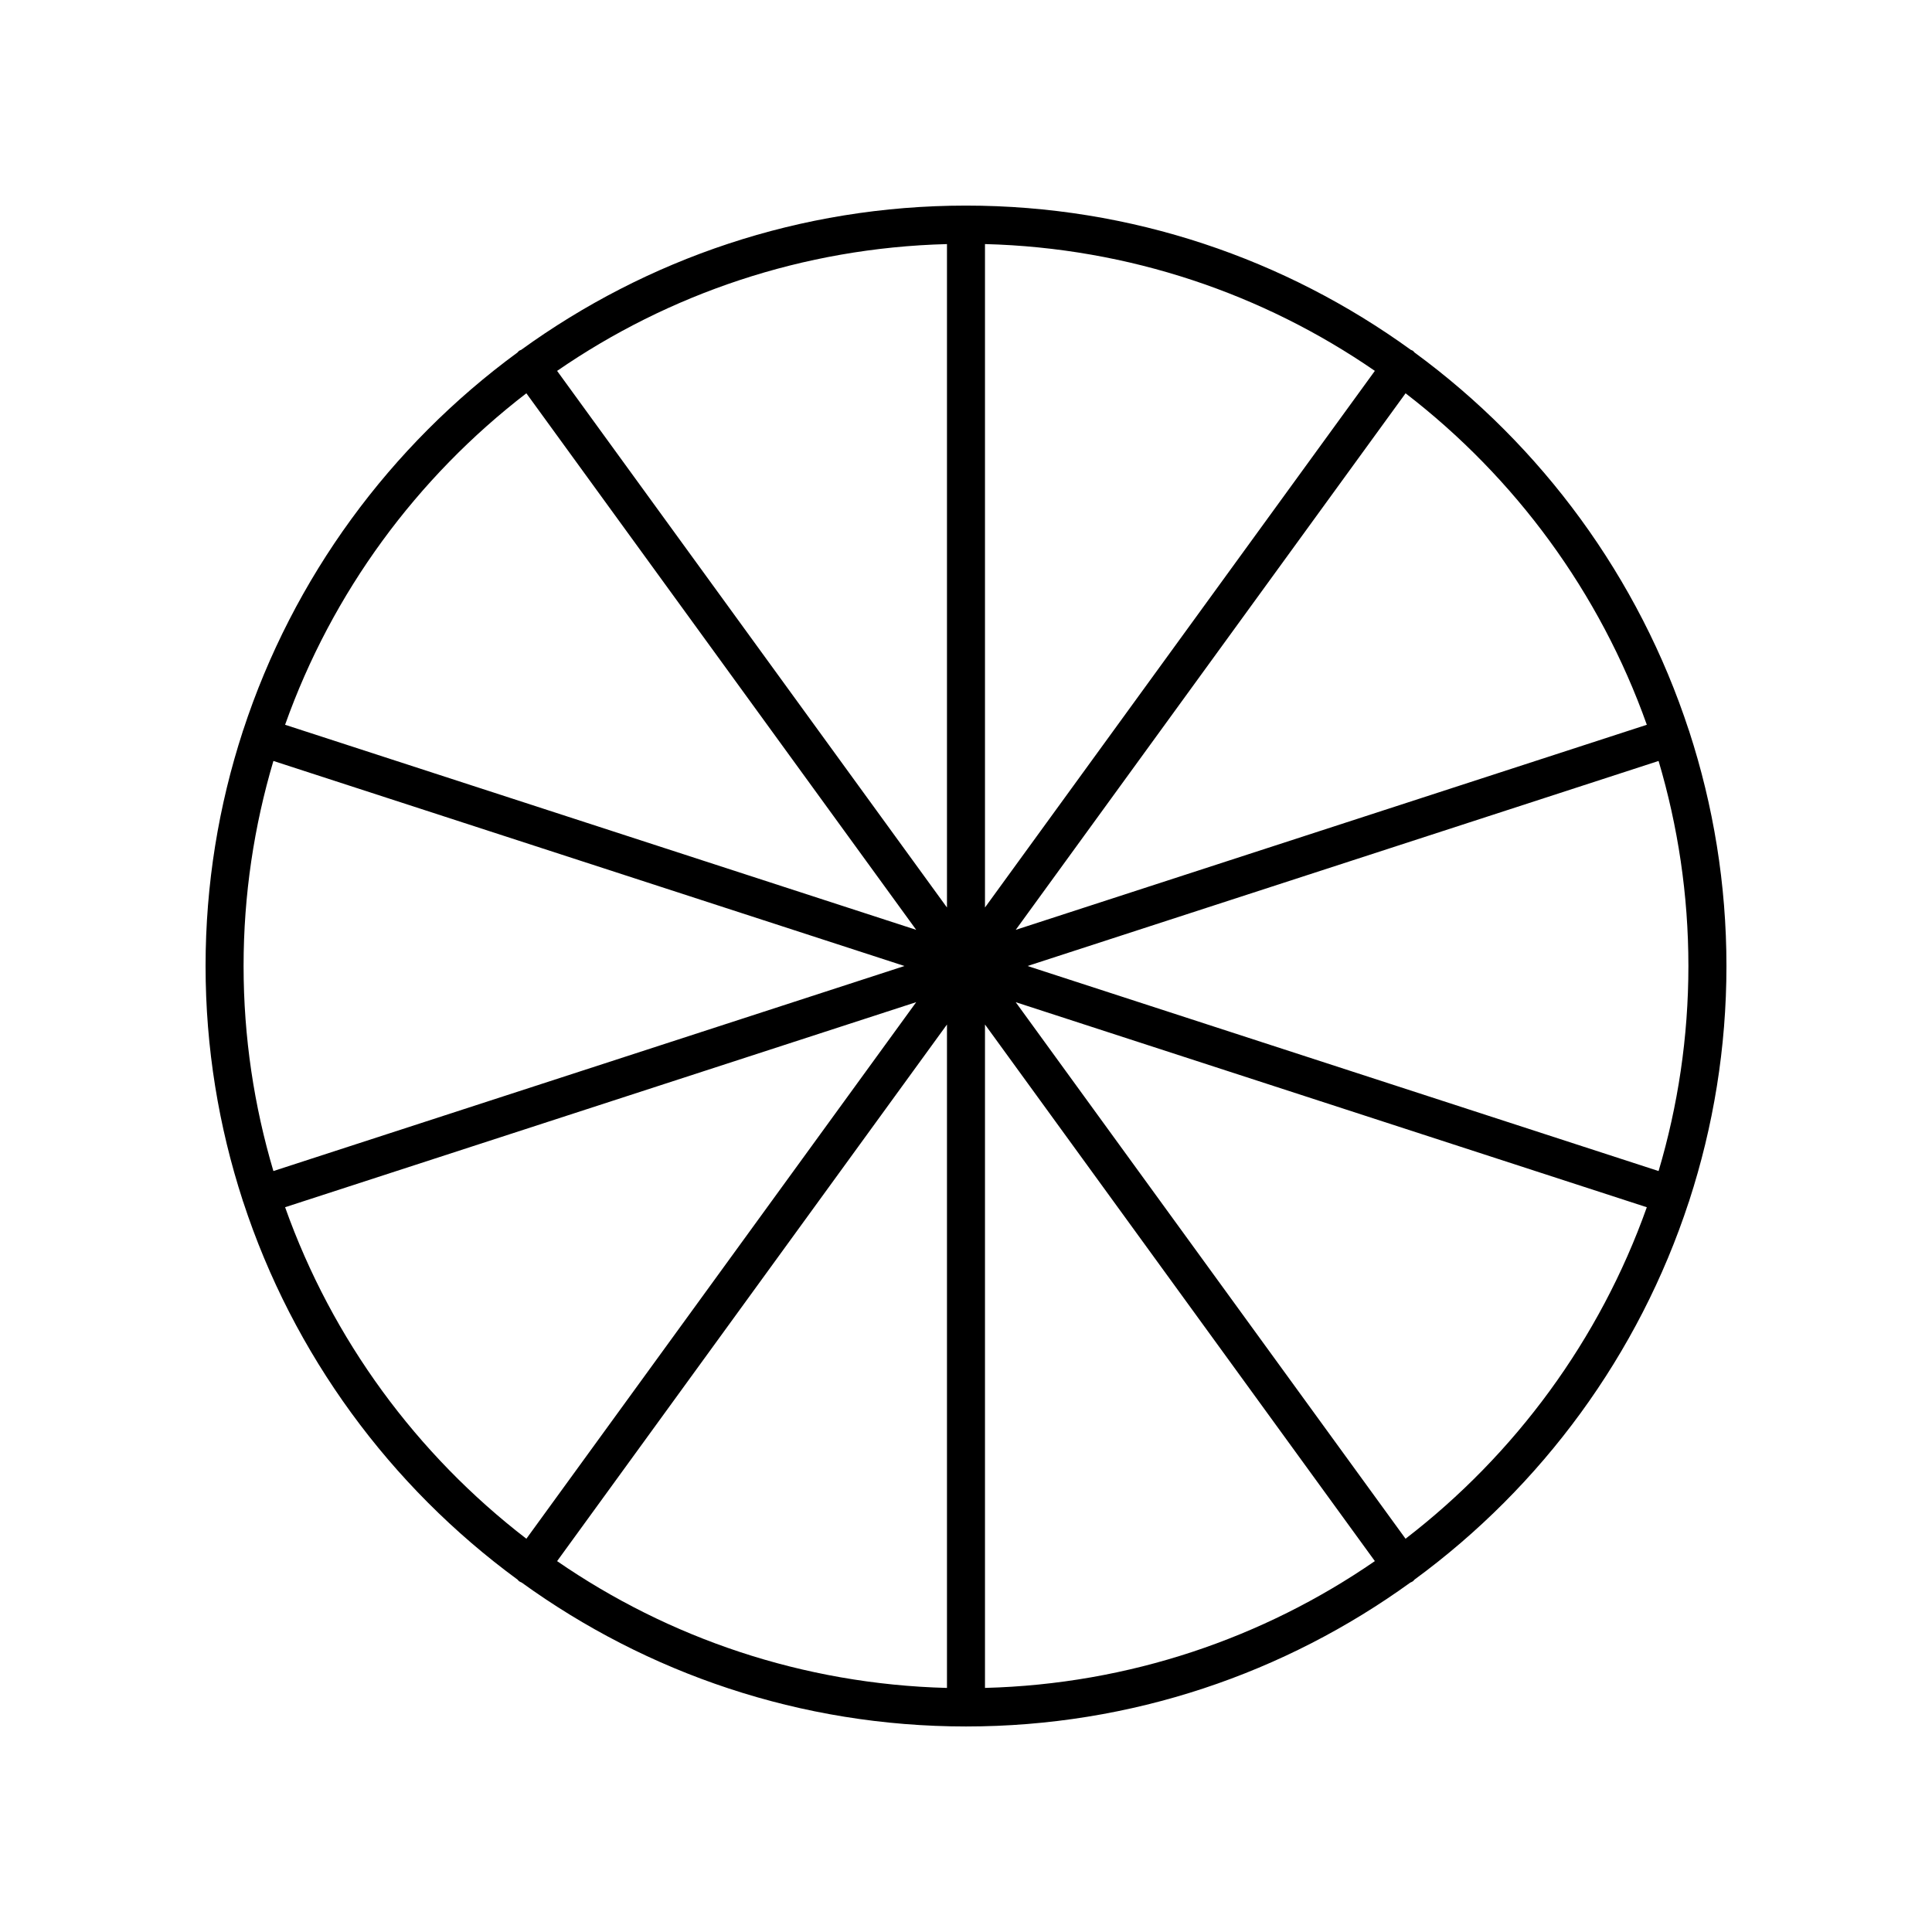
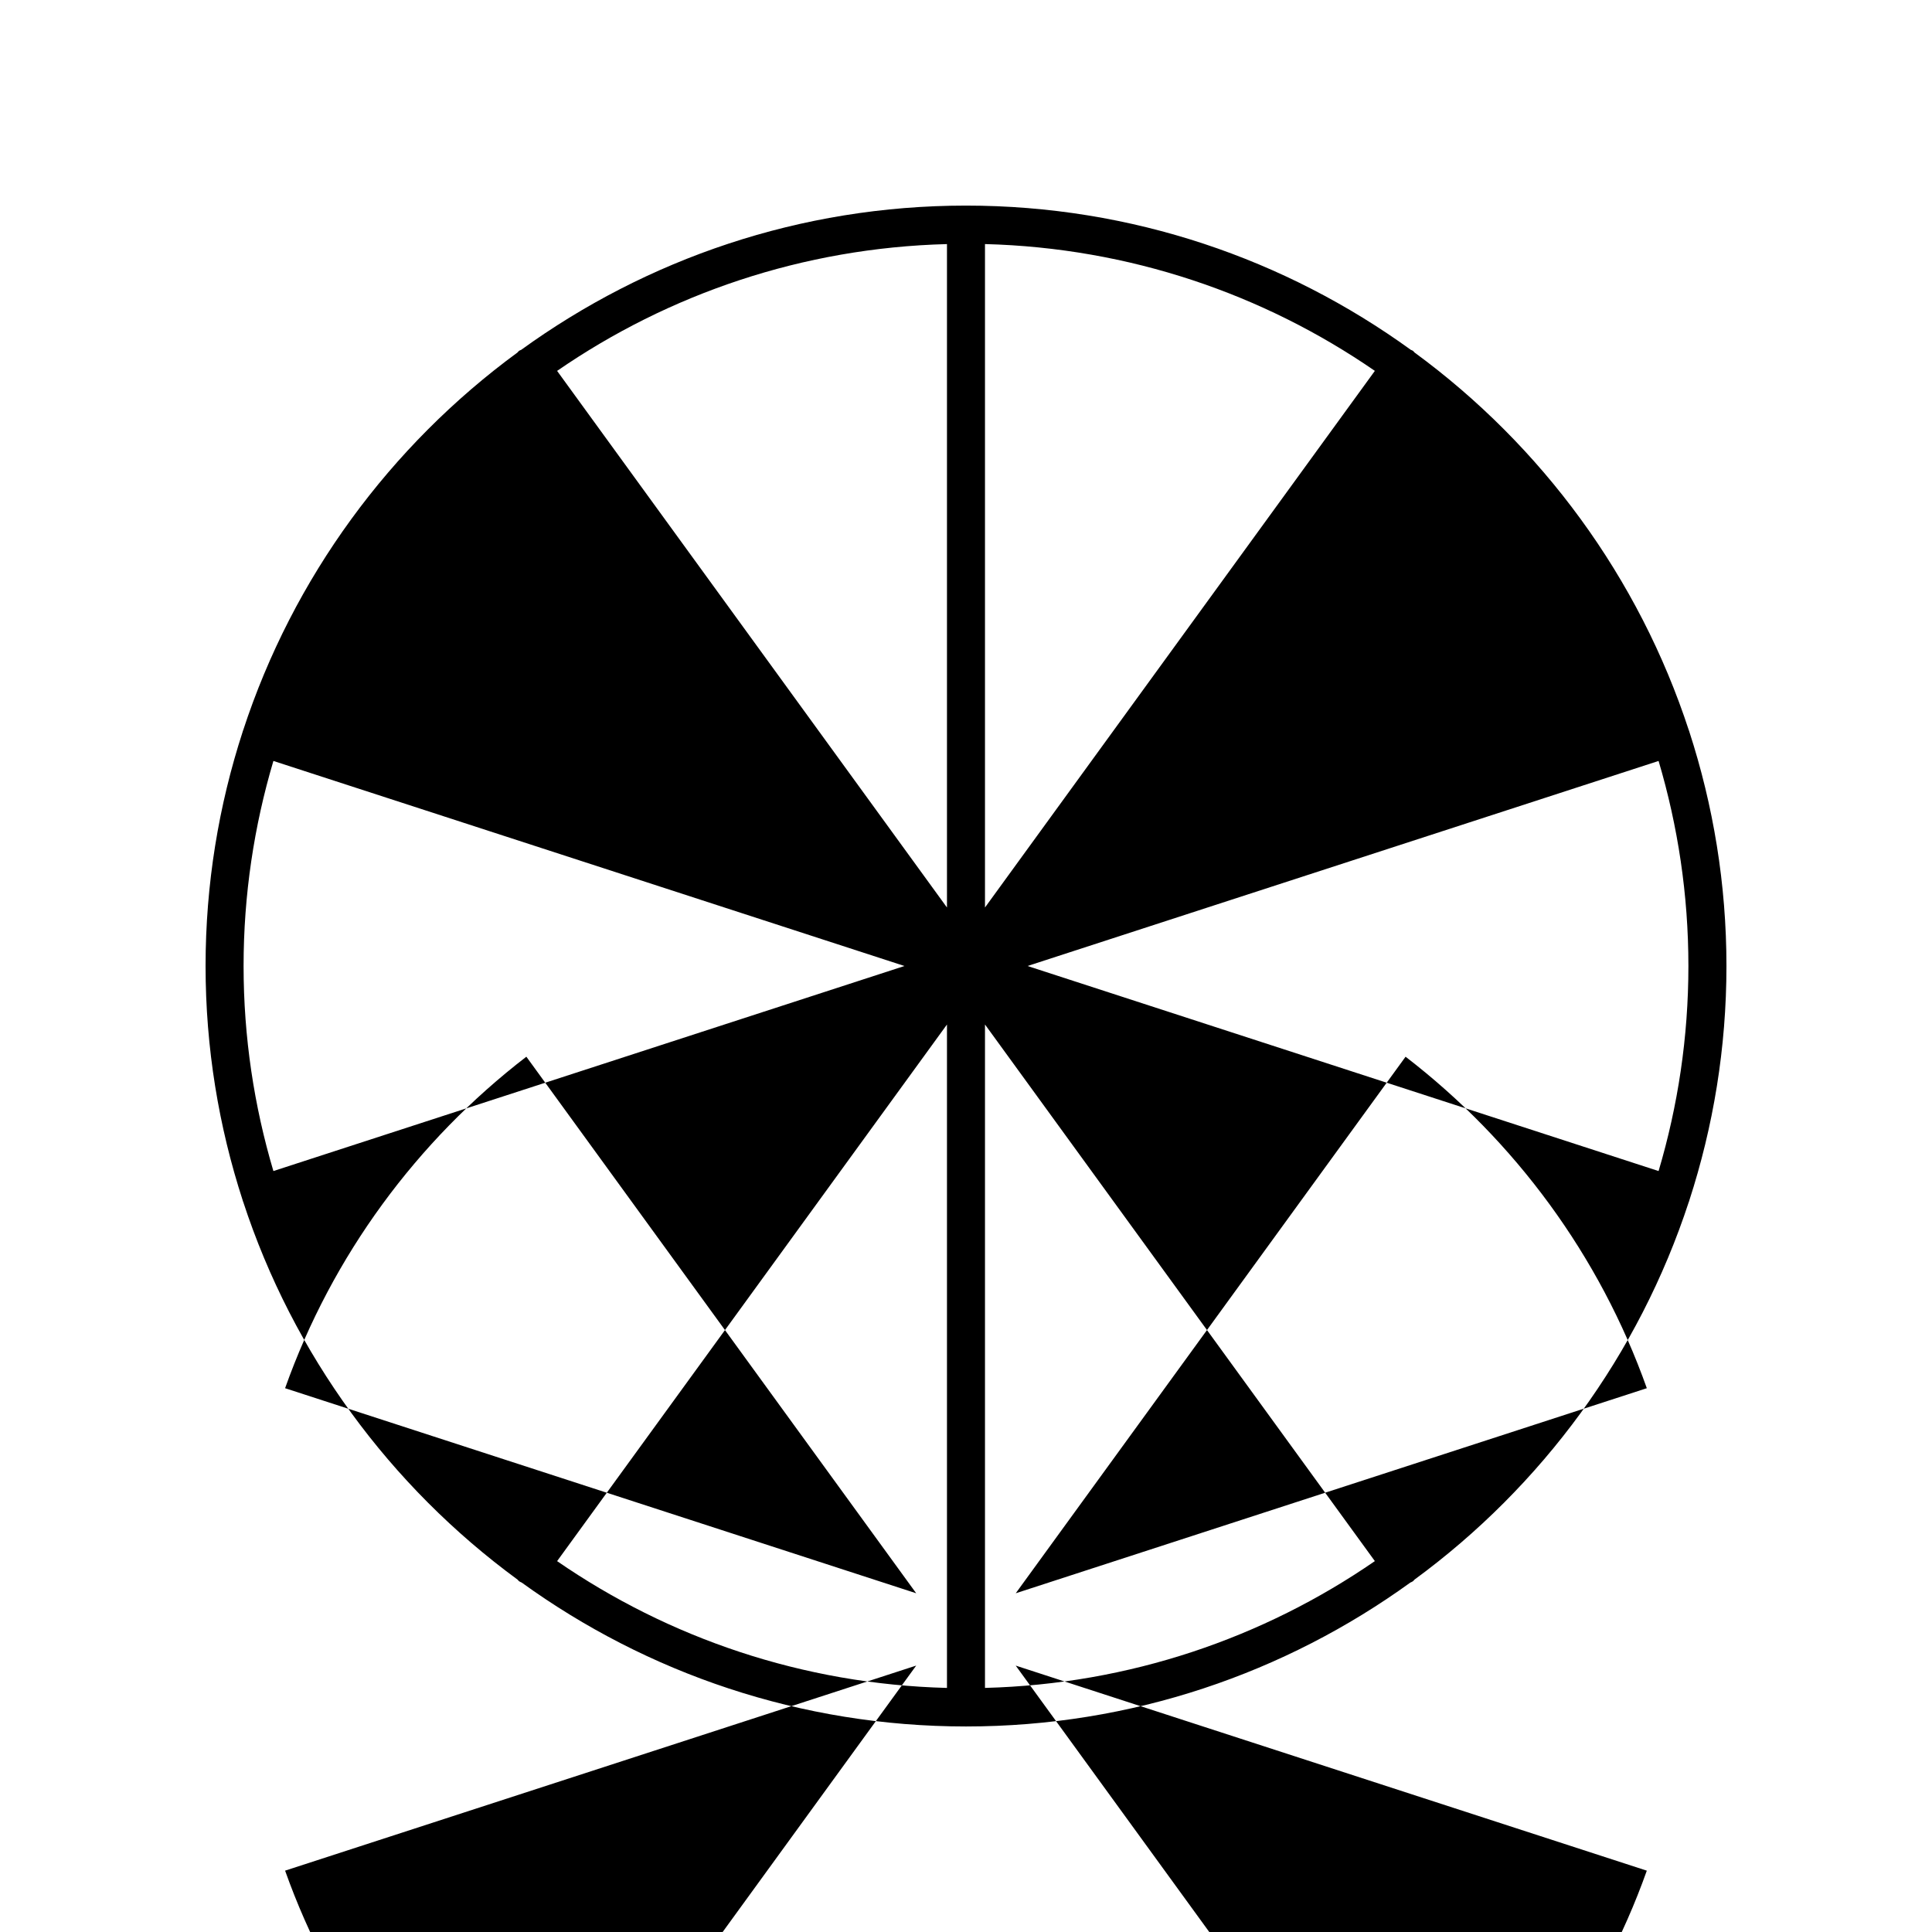
<svg xmlns="http://www.w3.org/2000/svg" fill="#000000" width="800px" height="800px" version="1.1" viewBox="144 144 512 512">
-   <path d="m591.67 337.86c-0.012-0.043 0-0.086-0.016-0.129-0.016-0.047-0.055-0.078-0.074-0.129-13.246-40.562-39.016-75.496-72.746-100.21-0.145-0.133-0.227-0.305-0.387-0.422-0.176-0.129-0.383-0.16-0.57-0.262-33.172-24.012-73.887-38.223-117.88-38.223s-84.711 14.211-117.88 38.227c-0.188 0.102-0.395 0.133-0.57 0.262-0.16 0.117-0.242 0.289-0.387 0.422-33.73 24.719-59.5 59.652-72.746 100.21-0.016 0.047-0.055 0.078-0.074 0.129-0.016 0.043-0.004 0.086-0.016 0.129-6.367 19.582-9.848 40.457-9.848 62.141s3.484 42.555 9.852 62.145c0.012 0.043 0 0.086 0.016 0.129 0.02 0.062 0.062 0.105 0.086 0.164 13.25 40.547 39.012 75.469 72.734 100.18 0.145 0.129 0.227 0.301 0.387 0.418 0.223 0.164 0.477 0.242 0.711 0.363 33.145 23.957 73.805 38.129 117.74 38.129 43.93 0 84.594-14.172 117.74-38.129 0.238-0.121 0.488-0.199 0.711-0.363 0.16-0.117 0.242-0.289 0.387-0.418 33.719-24.711 59.484-59.629 72.734-100.18 0.023-0.059 0.066-0.105 0.086-0.164 0.016-0.043 0.004-0.086 0.016-0.129 6.363-19.59 9.848-40.465 9.848-62.145 0-21.684-3.484-42.559-9.852-62.145zm-8.129 116.48-167.24-54.34 167.24-54.34c5.113 17.234 7.902 35.461 7.902 54.34 0 18.875-2.789 37.102-7.902 54.34zm-374.99-54.34c0-18.875 2.789-37.102 7.902-54.34l167.24 54.34-167.24 54.34c-5.113-17.238-7.902-35.465-7.902-54.34zm196.48-191.32c38.273 0.996 73.781 13.246 103.32 33.605l-103.32 142.21zm-10.074 175.82-103.32-142.21c29.539-20.359 65.051-32.609 103.32-33.605zm0 206.82c-38.273-0.996-73.781-13.246-103.32-33.605l103.32-142.21zm10.074-175.82 103.32 142.21c-29.539 20.359-65.047 32.609-103.32 33.605zm175.39-79.426-167.24 54.344 103.31-142.19c29.004 22.316 51.457 52.73 63.934 87.848zm-296.93-87.848 103.31 142.19-167.25-54.344c12.48-35.117 34.93-65.531 63.938-87.848zm-63.938 215.7 167.25-54.344-103.31 142.2c-29.008-22.32-51.457-52.734-63.938-87.852zm296.93 87.852-103.31-142.19 167.25 54.344c-12.48 35.113-34.934 65.527-63.938 87.848z" />
+   <path d="m591.67 337.86c-0.012-0.043 0-0.086-0.016-0.129-0.016-0.047-0.055-0.078-0.074-0.129-13.246-40.562-39.016-75.496-72.746-100.21-0.145-0.133-0.227-0.305-0.387-0.422-0.176-0.129-0.383-0.16-0.57-0.262-33.172-24.012-73.887-38.223-117.88-38.223s-84.711 14.211-117.88 38.227c-0.188 0.102-0.395 0.133-0.57 0.262-0.16 0.117-0.242 0.289-0.387 0.422-33.73 24.719-59.5 59.652-72.746 100.21-0.016 0.047-0.055 0.078-0.074 0.129-0.016 0.043-0.004 0.086-0.016 0.129-6.367 19.582-9.848 40.457-9.848 62.141s3.484 42.555 9.852 62.145c0.012 0.043 0 0.086 0.016 0.129 0.02 0.062 0.062 0.105 0.086 0.164 13.25 40.547 39.012 75.469 72.734 100.18 0.145 0.129 0.227 0.301 0.387 0.418 0.223 0.164 0.477 0.242 0.711 0.363 33.145 23.957 73.805 38.129 117.74 38.129 43.93 0 84.594-14.172 117.74-38.129 0.238-0.121 0.488-0.199 0.711-0.363 0.16-0.117 0.242-0.289 0.387-0.418 33.719-24.711 59.484-59.629 72.734-100.18 0.023-0.059 0.066-0.105 0.086-0.164 0.016-0.043 0.004-0.086 0.016-0.129 6.363-19.59 9.848-40.465 9.848-62.145 0-21.684-3.484-42.559-9.852-62.145zm-8.129 116.48-167.24-54.34 167.24-54.34c5.113 17.234 7.902 35.461 7.902 54.34 0 18.875-2.789 37.102-7.902 54.34zm-374.99-54.34c0-18.875 2.789-37.102 7.902-54.34l167.24 54.34-167.24 54.34c-5.113-17.238-7.902-35.465-7.902-54.34zm196.48-191.32c38.273 0.996 73.781 13.246 103.32 33.605l-103.32 142.21zm-10.074 175.82-103.32-142.21c29.539-20.359 65.051-32.609 103.32-33.605zm0 206.82c-38.273-0.996-73.781-13.246-103.32-33.605l103.32-142.21zm10.074-175.82 103.32 142.21c-29.539 20.359-65.047 32.609-103.32 33.605m175.39-79.426-167.24 54.344 103.31-142.19c29.004 22.316 51.457 52.73 63.934 87.848zm-296.93-87.848 103.31 142.19-167.25-54.344c12.48-35.117 34.93-65.531 63.938-87.848zm-63.938 215.7 167.25-54.344-103.31 142.2c-29.008-22.32-51.457-52.734-63.938-87.852zm296.93 87.852-103.31-142.19 167.25 54.344c-12.48 35.113-34.934 65.527-63.938 87.848z" />
</svg>